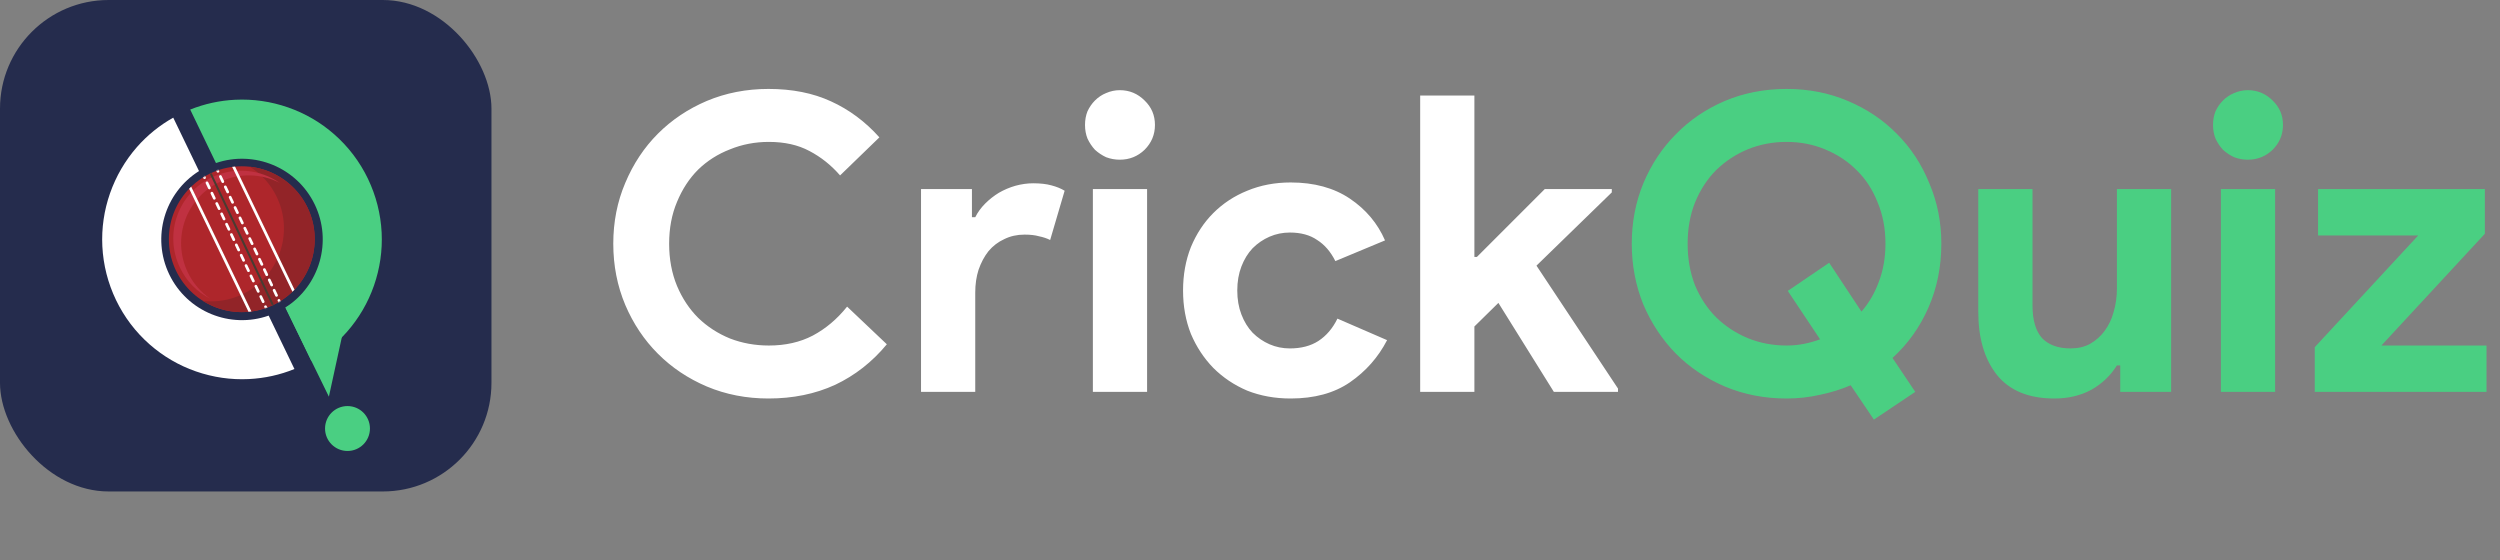
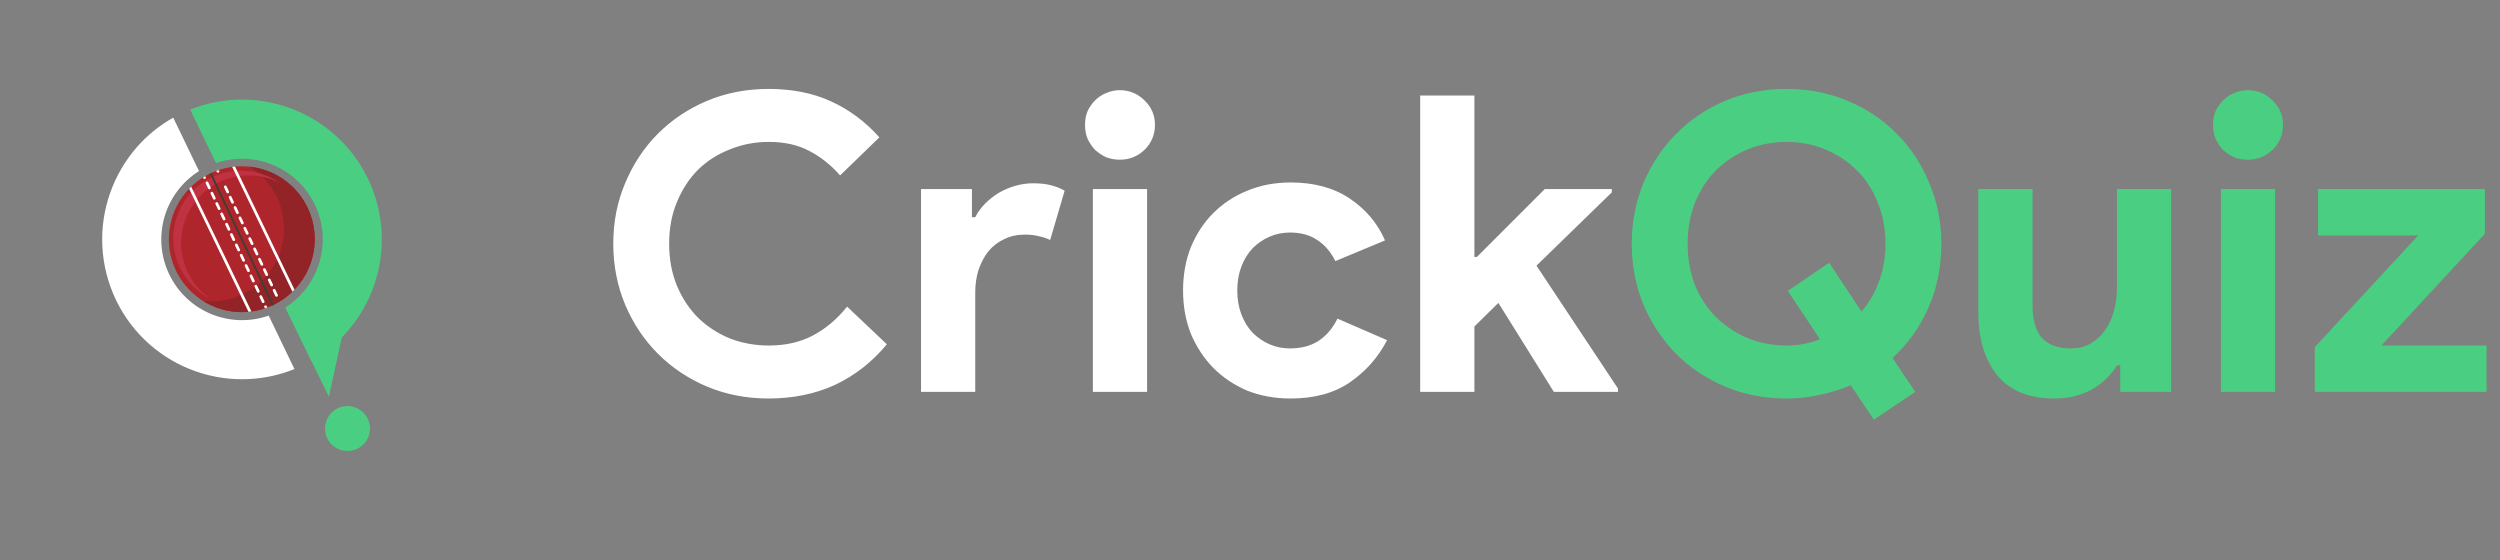
<svg xmlns="http://www.w3.org/2000/svg" width="1933" height="433" viewBox="0 0 1933 433" fill="none">
  <rect x="0" y="0" width="1933" height="433" fill="#808080" stroke="none" />
  <g clip-path="url(#clip0_172_1077)">
-     <rect width="380" height="380" rx="84" fill="#252C4D" />
    <mask id="mask0_172_1077" style="mask-type:alpha" maskUnits="userSpaceOnUse" x="0" y="0" width="512" height="512">
      <rect width="512" height="512" fill="white" />
    </mask>
    <g mask="url(#mask0_172_1077)">
</g>
    <path d="M85.07 149.453C80.456 162.702 78.446 176.453 79.131 190.433C79.862 204.916 83.425 218.896 89.73 232.054C96.081 245.166 104.761 256.679 115.68 266.273C126.188 275.501 138.203 282.537 151.453 287.152C164.702 291.766 178.499 293.776 192.433 293.091C204.586 292.497 216.419 289.893 227.658 285.324L207.738 244.024C178.133 254.44 144.828 241.145 130.894 212.226C116.959 183.306 127.33 148.95 153.874 132.274L133.955 90.974C123.355 96.913 113.944 104.543 105.903 113.68C96.72 124.188 89.73 136.203 85.07 149.453Z" fill="white" />
    <path d="M258.542 103.949C248.034 94.72 236.018 87.684 222.769 83.07C209.52 78.456 195.723 76.446 181.788 77.131C169.819 77.725 158.168 80.283 147.067 84.715L166.986 126.061C196.454 116.01 229.439 129.305 243.328 158.042C257.217 186.778 247.029 220.906 220.805 237.673L240.724 279.019C251.095 273.126 260.323 265.588 268.273 256.587C277.501 246.079 284.537 234.064 289.152 220.815C293.766 207.566 295.776 193.768 295.091 179.834C294.36 165.351 290.796 151.371 284.492 138.214C278.187 125.056 269.415 113.543 258.542 103.949Z" fill="#4ACF82" />
    <path d="M220.622 237.856L254.293 306.705L275.994 207.109C275.994 207.109 244.379 224.698 220.622 237.856Z" fill="#4ACF82" />
    <path d="M268.684 348.691C278.272 348.691 286.045 340.918 286.045 331.33C286.045 321.742 278.272 313.969 268.684 313.969C259.096 313.969 251.323 321.742 251.323 331.33C251.323 340.918 259.096 348.691 268.684 348.691Z" fill="#4ACF82" />
    <path d="M186.951 241.328C218.087 241.328 243.328 216.087 243.328 184.951C243.328 153.815 218.087 128.574 186.951 128.574C155.815 128.574 130.574 153.815 130.574 184.951C130.574 216.087 155.815 241.328 186.951 241.328Z" fill="#AE262B" />
    <path d="M193.119 128.894C201.936 134.422 209.337 142.462 214.134 152.559C227.429 180.702 215.414 214.327 187.225 227.622C177.448 232.236 167.032 233.79 156.981 232.693C172.742 242.561 193.027 244.435 211.028 235.891C239.171 222.596 251.232 188.971 237.937 160.828C229.257 142.462 211.941 130.995 193.119 128.894Z" fill="#922428" />
    <path d="M145.057 210.307C132.721 184.174 143.869 152.97 170.001 140.635C185.261 133.416 202.302 134.239 216.236 141.366C201.342 131.041 181.514 128.711 163.971 137.026C137.838 149.361 126.645 180.565 139.026 206.698C144.143 217.571 152.549 225.84 162.463 230.911C155.245 225.886 149.123 218.896 145.057 210.307Z" fill="#C03141" />
    <mask id="mask1_172_1077" style="mask-type:luminance" maskUnits="userSpaceOnUse" x="130" y="128" width="114" height="114">
      <path d="M186.951 241.328C218.087 241.328 243.328 216.087 243.328 184.951C243.328 153.815 218.087 128.574 186.951 128.574C155.815 128.574 130.574 153.815 130.574 184.951C130.574 216.087 155.815 241.328 186.951 241.328Z" fill="white" />
    </mask>
    <g mask="url(#mask1_172_1077)">
      <path d="M160.005 126.088L158.559 126.771L211.451 238.708L212.897 238.025L160.005 126.088Z" fill="#493B32" />
    </g>
    <mask id="mask2_172_1077" style="mask-type:luminance" maskUnits="userSpaceOnUse" x="130" y="128" width="114" height="114">
      <path d="M186.951 241.328C218.087 241.328 243.328 216.087 243.328 184.951C243.328 153.815 218.087 128.574 186.951 128.574C155.815 128.574 130.574 153.815 130.574 184.951C130.574 216.087 155.815 241.328 186.951 241.328Z" fill="white" />
    </mask>
    <g mask="url(#mask2_172_1077)">
      <path d="M158.58 138.305C158.031 138.533 157.438 138.351 157.163 137.802L155.29 133.828C155.062 133.279 155.245 132.685 155.793 132.411C156.341 132.183 156.935 132.366 157.209 132.914L159.082 136.889C159.356 137.437 159.128 138.076 158.58 138.305Z" fill="white" />
      <path d="M166.164 154.295C165.615 154.524 165.022 154.341 164.747 153.793L162.874 149.818C162.646 149.27 162.829 148.676 163.377 148.402C163.925 148.173 164.519 148.356 164.793 148.904L166.666 152.879C166.895 153.427 166.666 154.067 166.164 154.295Z" fill="white" />
      <path d="M162.372 146.3C161.823 146.528 161.23 146.346 160.955 145.797L159.082 141.823C158.854 141.275 159.037 140.681 159.585 140.406C160.133 140.178 160.727 140.361 161.001 140.909L162.874 144.884C163.103 145.432 162.92 146.072 162.372 146.3Z" fill="white" />
      <path d="M169.91 162.29C169.362 162.519 168.768 162.336 168.494 161.788L166.62 157.813C166.392 157.265 166.575 156.671 167.123 156.397C167.671 156.168 168.265 156.351 168.539 156.899L170.412 160.874C170.687 161.422 170.458 162.062 169.91 162.29Z" fill="white" />
      <path d="M177.494 178.281C176.946 178.509 176.352 178.326 176.078 177.778L174.204 173.803C173.976 173.255 174.159 172.661 174.707 172.387C175.255 172.159 175.849 172.341 176.123 172.89L177.996 176.864C178.225 177.412 177.996 178.052 177.494 178.281Z" fill="white" />
      <path d="M173.702 170.285C173.154 170.514 172.56 170.331 172.286 169.783L170.412 165.808C170.184 165.26 170.367 164.666 170.915 164.392C171.463 164.163 172.057 164.346 172.331 164.894L174.204 168.869C174.479 169.417 174.25 170.057 173.702 170.285Z" fill="white" />
      <path d="M181.24 186.276C180.692 186.504 180.098 186.321 179.824 185.773L177.951 181.798C177.722 181.25 177.905 180.656 178.453 180.382C179.002 180.154 179.595 180.336 179.87 180.885L181.743 184.859C182.017 185.408 181.788 186.047 181.24 186.276Z" fill="white" />
      <path d="M188.824 202.266C188.276 202.494 187.682 202.312 187.408 201.763L185.535 197.789C185.306 197.24 185.489 196.646 186.037 196.372C186.586 196.144 187.18 196.327 187.454 196.875L189.327 200.85C189.555 201.398 189.327 202.037 188.824 202.266Z" fill="white" />
      <path d="M185.032 194.271C184.484 194.499 183.89 194.316 183.616 193.768L181.743 189.793C181.514 189.245 181.697 188.651 182.245 188.377C182.794 188.149 183.388 188.332 183.662 188.88L185.535 192.854C185.809 193.403 185.58 194.042 185.032 194.271Z" fill="white" />
      <path d="M192.57 210.261C192.022 210.489 191.428 210.307 191.154 209.758L189.281 205.784C189.053 205.235 189.235 204.642 189.784 204.367C190.332 204.139 190.926 204.322 191.2 204.87L193.073 208.845C193.347 209.393 193.119 210.033 192.57 210.261Z" fill="white" />
      <path d="M200.154 226.251C199.606 226.48 199.012 226.297 198.738 225.749L196.865 221.774C196.637 221.226 196.819 220.632 197.368 220.358C197.916 220.129 198.51 220.312 198.784 220.86L200.657 224.835C200.885 225.383 200.657 226.023 200.154 226.251Z" fill="white" />
      <path d="M196.362 218.256C195.814 218.485 195.22 218.302 194.946 217.754L193.073 213.779C192.845 213.231 193.027 212.637 193.576 212.363C194.124 212.089 194.718 212.317 194.992 212.865L196.865 216.84C197.139 217.388 196.911 218.028 196.362 218.256Z" fill="white" />
      <path d="M203.946 234.247C203.398 234.475 202.804 234.292 202.53 233.744L200.657 229.769C200.429 229.221 200.611 228.627 201.16 228.353C201.708 228.125 202.302 228.307 202.576 228.856L204.449 232.83C204.677 233.379 204.449 234.018 203.946 234.247Z" fill="white" />
      <path d="M207.647 242.104C207.099 242.333 206.505 242.15 206.231 241.602L204.358 237.627C204.129 237.079 204.312 236.485 204.86 236.211C205.408 235.982 206.002 236.165 206.276 236.713L208.15 240.688C208.424 241.236 208.195 241.876 207.647 242.104Z" fill="white" />
    </g>
    <mask id="mask3_172_1077" style="mask-type:luminance" maskUnits="userSpaceOnUse" x="130" y="128" width="114" height="114">
      <path d="M186.951 241.328C218.087 241.328 243.328 216.087 243.328 184.951C243.328 153.815 218.087 128.574 186.951 128.574C155.815 128.574 130.574 153.815 130.574 184.951C130.574 216.087 155.815 241.328 186.951 241.328Z" fill="white" />
    </mask>
    <g mask="url(#mask3_172_1077)">
      <path d="M168.95 133.416C168.402 133.645 167.808 133.462 167.534 132.914L165.661 128.939C165.433 128.391 165.615 127.797 166.164 127.523C166.712 127.249 167.306 127.477 167.58 128.025L169.453 132C169.727 132.548 169.499 133.142 168.95 133.416Z" fill="white" />
      <path d="M176.534 149.407C175.986 149.635 175.392 149.452 175.118 148.904L173.245 144.929C173.017 144.381 173.199 143.787 173.748 143.513C174.296 143.285 174.89 143.467 175.164 144.016L177.037 147.99C177.265 148.539 177.037 149.133 176.534 149.407Z" fill="white" />
-       <path d="M172.742 141.412C172.194 141.64 171.6 141.458 171.326 140.909L169.453 136.935C169.225 136.386 169.407 135.792 169.956 135.518C170.504 135.244 171.098 135.473 171.372 136.021L173.245 139.996C173.473 140.544 173.245 141.138 172.742 141.412Z" fill="white" />
      <path d="M180.281 157.402C179.732 157.63 179.138 157.448 178.864 156.899L176.991 152.925C176.763 152.377 176.946 151.783 177.494 151.508C178.042 151.234 178.636 151.463 178.91 152.011L180.783 155.986C181.057 156.534 180.829 157.128 180.281 157.402Z" fill="white" />
      <path d="M187.865 173.392C187.316 173.621 186.722 173.438 186.448 172.89L184.575 168.915C184.347 168.367 184.529 167.773 185.078 167.499C185.626 167.225 186.22 167.453 186.494 168.001L188.367 171.976C188.596 172.524 188.367 173.118 187.865 173.392Z" fill="white" />
      <path d="M184.073 165.397C183.524 165.626 182.93 165.443 182.656 164.895L180.783 160.92C180.555 160.372 180.738 159.778 181.286 159.504C181.834 159.229 182.428 159.458 182.702 160.006L184.575 163.981C184.849 164.529 184.621 165.123 184.073 165.397Z" fill="white" />
      <path d="M191.611 181.387C191.063 181.616 190.469 181.433 190.195 180.885L188.321 176.91C188.093 176.362 188.276 175.768 188.824 175.494C189.372 175.22 189.966 175.448 190.24 175.996L192.113 179.971C192.388 180.519 192.159 181.113 191.611 181.387Z" fill="white" />
      <path d="M199.195 197.378C198.647 197.606 198.053 197.423 197.779 196.875L195.905 192.9C195.677 192.352 195.86 191.758 196.408 191.484C196.956 191.256 197.55 191.438 197.824 191.987L199.697 195.961C199.926 196.51 199.697 197.104 199.195 197.378Z" fill="white" />
      <path d="M195.403 189.383C194.855 189.611 194.261 189.428 193.987 188.88L192.114 184.905C191.885 184.357 192.068 183.763 192.616 183.489C193.164 183.261 193.758 183.443 194.032 183.992L195.905 187.966C196.18 188.515 195.951 189.108 195.403 189.383Z" fill="white" />
      <path d="M202.941 205.373C202.393 205.601 201.799 205.418 201.525 204.87L199.652 200.896C199.423 200.347 199.606 199.753 200.154 199.479C200.703 199.251 201.296 199.434 201.571 199.982L203.444 203.957C203.718 204.505 203.489 205.099 202.941 205.373Z" fill="white" />
      <path d="M210.525 221.363C209.977 221.591 209.383 221.409 209.109 220.86L207.236 216.886C207.007 216.338 207.19 215.744 207.738 215.469C208.286 215.241 208.88 215.424 209.155 215.972L211.028 219.947C211.256 220.495 211.028 221.089 210.525 221.363Z" fill="white" />
      <path d="M206.733 213.368C206.185 213.596 205.591 213.414 205.317 212.865L203.444 208.891C203.215 208.342 203.398 207.748 203.946 207.474C204.494 207.246 205.088 207.429 205.363 207.977L207.236 211.952C207.51 212.5 207.281 213.094 206.733 213.368Z" fill="white" />
      <path d="M214.271 229.358C213.723 229.587 213.129 229.404 212.855 228.856L210.982 224.881C210.753 224.333 210.936 223.739 211.484 223.465C212.033 223.19 212.627 223.419 212.901 223.967L214.774 227.942C215.048 228.49 214.82 229.084 214.271 229.358Z" fill="white" />
-       <path d="M218.018 237.216C217.469 237.445 216.876 237.262 216.601 236.714L214.728 232.739C214.5 232.191 214.683 231.597 215.231 231.323C215.779 231.094 216.373 231.277 216.647 231.825L218.52 235.8C218.749 236.348 218.566 236.988 218.018 237.216Z" fill="white" />
    </g>
    <path d="M146.244 145.935L192.159 241.1C192.89 241.008 193.667 240.963 194.398 240.826L147.798 144.29C147.295 144.838 146.793 145.387 146.244 145.935Z" fill="white" />
    <path d="M179.504 129.03L226.104 225.566C226.652 225.063 227.155 224.515 227.703 223.967L181.743 128.802C181.012 128.848 180.235 128.939 179.504 129.03Z" fill="white" />
    <path d="M685.704 266.2C674.397 279.853 661.064 290.307 645.704 297.56C630.344 304.6 613.17 308.12 594.184 308.12C577.117 308.12 561.224 305.027 546.504 298.84C531.997 292.653 519.41 284.227 508.744 273.56C498.077 262.893 489.65 250.307 483.464 235.8C477.277 221.08 474.184 205.293 474.184 188.44C474.184 171.587 477.277 155.907 483.464 141.4C489.65 126.68 498.077 113.987 508.744 103.32C519.41 92.653 531.997 84.227 546.504 78.04C561.224 71.853 577.117 68.76 594.184 68.76C612.53 68.76 628.637 71.96 642.504 78.36C656.584 84.76 669.064 94.04 679.944 106.2L649.544 135.64C642.717 127.747 634.824 121.453 625.864 116.76C617.117 112.067 606.664 109.72 594.504 109.72C583.837 109.72 573.81 111.64 564.424 115.48C555.037 119.107 546.824 124.333 539.784 131.16C532.957 137.987 527.517 146.307 523.464 156.12C519.41 165.72 517.384 176.493 517.384 188.44C517.384 200.387 519.41 211.267 523.464 221.08C527.517 230.68 532.957 238.893 539.784 245.72C546.824 252.547 555.037 257.88 564.424 261.72C573.81 265.347 583.837 267.16 594.504 267.16C607.304 267.16 618.61 264.6 628.424 259.48C638.45 254.147 647.304 246.68 654.984 237.08L685.704 266.2ZM712.139 146.2H751.499V167.96H754.059C755.979 164.12 758.539 160.6 761.739 157.4C764.939 154.2 768.459 151.427 772.299 149.08C776.352 146.733 780.619 144.92 785.099 143.64C789.792 142.36 794.379 141.72 798.859 141.72C804.405 141.72 809.099 142.253 812.939 143.32C816.992 144.387 820.405 145.773 823.179 147.48L811.979 185.56C809.419 184.28 806.539 183.32 803.339 182.68C800.352 181.827 796.619 181.4 792.139 181.4C786.379 181.4 781.152 182.573 776.459 184.92C771.765 187.053 767.712 190.147 764.299 194.2C761.099 198.253 758.539 203.053 756.619 208.6C754.912 213.933 754.059 219.8 754.059 226.2V303H712.139V146.2ZM865.811 123.48C862.185 123.48 858.665 122.84 855.251 121.56C852.051 120.067 849.171 118.147 846.611 115.8C844.265 113.24 842.345 110.36 840.851 107.16C839.571 103.96 838.931 100.44 838.931 96.6C838.931 92.76 839.571 89.24 840.851 86.04C842.345 82.84 844.265 80.067 846.611 77.72C849.171 75.16 852.051 73.24 855.251 71.96C858.665 70.467 862.185 69.72 865.811 69.72C873.278 69.72 879.678 72.387 885.011 77.72C890.345 82.84 893.011 89.133 893.011 96.6C893.011 104.067 890.345 110.467 885.011 115.8C879.678 120.92 873.278 123.48 865.811 123.48ZM845.011 303V146.2H886.931V303H845.011ZM1072.5 263C1065.67 276.227 1056.07 287.107 1043.7 295.64C1031.54 303.96 1016.29 308.12 997.941 308.12C985.781 308.12 974.581 306.093 964.341 302.04C954.315 297.773 945.568 291.907 938.101 284.44C930.848 276.973 925.088 268.227 920.821 258.2C916.768 247.96 914.741 236.76 914.741 224.6C914.741 212.44 916.768 201.24 920.821 191C925.088 180.76 930.848 172.013 938.101 164.76C945.568 157.293 954.315 151.533 964.341 147.48C974.581 143.213 985.781 141.08 997.941 141.08C1016.07 141.08 1031.33 145.24 1043.7 153.56C1056.07 161.88 1065.14 172.653 1070.9 185.88L1032.5 201.88C1028.87 194.627 1024.18 189.187 1018.42 185.56C1012.87 181.72 1005.83 179.8 997.301 179.8C991.755 179.8 986.528 180.867 981.621 183C976.715 185.133 972.341 188.12 968.501 191.96C964.875 195.8 961.995 200.493 959.861 206.04C957.728 211.587 956.661 217.773 956.661 224.6C956.661 231.427 957.728 237.613 959.861 243.16C961.995 248.707 964.875 253.4 968.501 257.24C972.341 261.08 976.715 264.067 981.621 266.2C986.528 268.333 991.755 269.4 997.301 269.4C1006.05 269.4 1013.41 267.48 1019.38 263.64C1025.57 259.587 1030.47 253.827 1034.1 246.36L1072.5 263ZM1098.08 73.88H1140V198.68H1141.92L1194.4 146.2H1246.24V148.76L1188 205.4L1251.04 300.44V303H1201.44L1158.56 234.2L1140 252.44V303H1098.08V73.88Z" fill="white" />
    <path d="M1430.96 297.88C1423.5 301.08 1415.6 303.533 1407.28 305.24C1398.96 307.16 1390.32 308.12 1381.36 308.12C1364.3 308.12 1348.4 305.027 1333.68 298.84C1319.18 292.653 1306.59 284.227 1295.92 273.56C1285.26 262.68 1276.83 249.987 1270.64 235.48C1264.67 220.76 1261.68 205.08 1261.68 188.44C1261.68 171.8 1264.67 156.227 1270.64 141.72C1276.83 127 1285.26 114.307 1295.92 103.64C1306.59 92.76 1319.18 84.227 1333.68 78.04C1348.4 71.853 1364.3 68.76 1381.36 68.76C1398.43 68.76 1414.22 71.853 1428.72 78.04C1443.44 84.227 1456.14 92.76 1466.8 103.64C1477.47 114.307 1485.79 127 1491.76 141.72C1497.95 156.227 1501.04 171.8 1501.04 188.44C1501.04 206.147 1497.74 222.573 1491.12 237.72C1484.51 252.867 1475.23 265.88 1463.28 276.76L1480.88 303L1448.88 324.44L1430.96 297.88ZM1382.32 224.92L1414.32 203.16L1439.28 240.92C1445.04 234.307 1449.52 226.627 1452.72 217.88C1456.14 208.92 1457.84 199.107 1457.84 188.44C1457.84 176.707 1455.82 166.04 1451.76 156.44C1447.92 146.627 1442.48 138.307 1435.44 131.48C1428.62 124.653 1420.51 119.32 1411.12 115.48C1401.95 111.64 1392.03 109.72 1381.36 109.72C1370.7 109.72 1360.67 111.64 1351.28 115.48C1342.11 119.32 1334 124.653 1326.96 131.48C1320.14 138.307 1314.7 146.627 1310.64 156.44C1306.8 166.04 1304.88 176.707 1304.88 188.44C1304.88 200.173 1306.8 210.947 1310.64 220.76C1314.7 230.36 1320.14 238.573 1326.96 245.4C1334 252.227 1342.11 257.56 1351.28 261.4C1360.67 265.24 1370.7 267.16 1381.36 267.16C1386.06 267.16 1390.54 266.733 1394.8 265.88C1399.07 265.027 1403.23 263.853 1407.28 262.36L1382.32 224.92ZM1639.37 282.52H1636.81C1631.9 290.413 1625.29 296.707 1616.97 301.4C1608.65 305.88 1599.16 308.12 1588.49 308.12C1568.65 308.12 1553.82 302.04 1544.01 289.88C1534.41 277.72 1529.61 261.507 1529.61 241.24V146.2H1571.53V236.12C1571.53 247.427 1573.98 255.853 1578.89 261.4C1584.01 266.733 1591.37 269.4 1600.97 269.4C1606.73 269.4 1611.74 268.227 1616.01 265.88C1620.49 263.32 1624.22 260.013 1627.21 255.96C1630.41 251.693 1632.76 246.787 1634.25 241.24C1635.96 235.48 1636.81 229.4 1636.81 223V146.2H1678.73V303H1639.37V282.52ZM1738 123.48C1734.37 123.48 1730.85 122.84 1727.44 121.56C1724.24 120.067 1721.36 118.147 1718.8 115.8C1716.45 113.24 1714.53 110.36 1713.04 107.16C1711.76 103.96 1711.12 100.44 1711.12 96.6C1711.12 92.76 1711.76 89.24 1713.04 86.04C1714.53 82.84 1716.45 80.067 1718.8 77.72C1721.36 75.16 1724.24 73.24 1727.44 71.96C1730.85 70.467 1734.37 69.72 1738 69.72C1745.47 69.72 1751.87 72.387 1757.2 77.72C1762.53 82.84 1765.2 89.133 1765.2 96.6C1765.2 104.067 1762.53 110.467 1757.2 115.8C1751.87 120.92 1745.47 123.48 1738 123.48ZM1717.2 303V146.2H1759.12V303H1717.2ZM1789.77 268.44L1869.77 182.04H1792.33V146.2H1921.29V180.76L1841.29 267.16H1922.57V303H1789.77V268.44Z" fill="#4ACF82" />
  </g>
  <defs>
    <clipPath id="clip0_172_1077">
      <rect width="1933" height="433" fill="white" />
    </clipPath>
  </defs>
</svg>